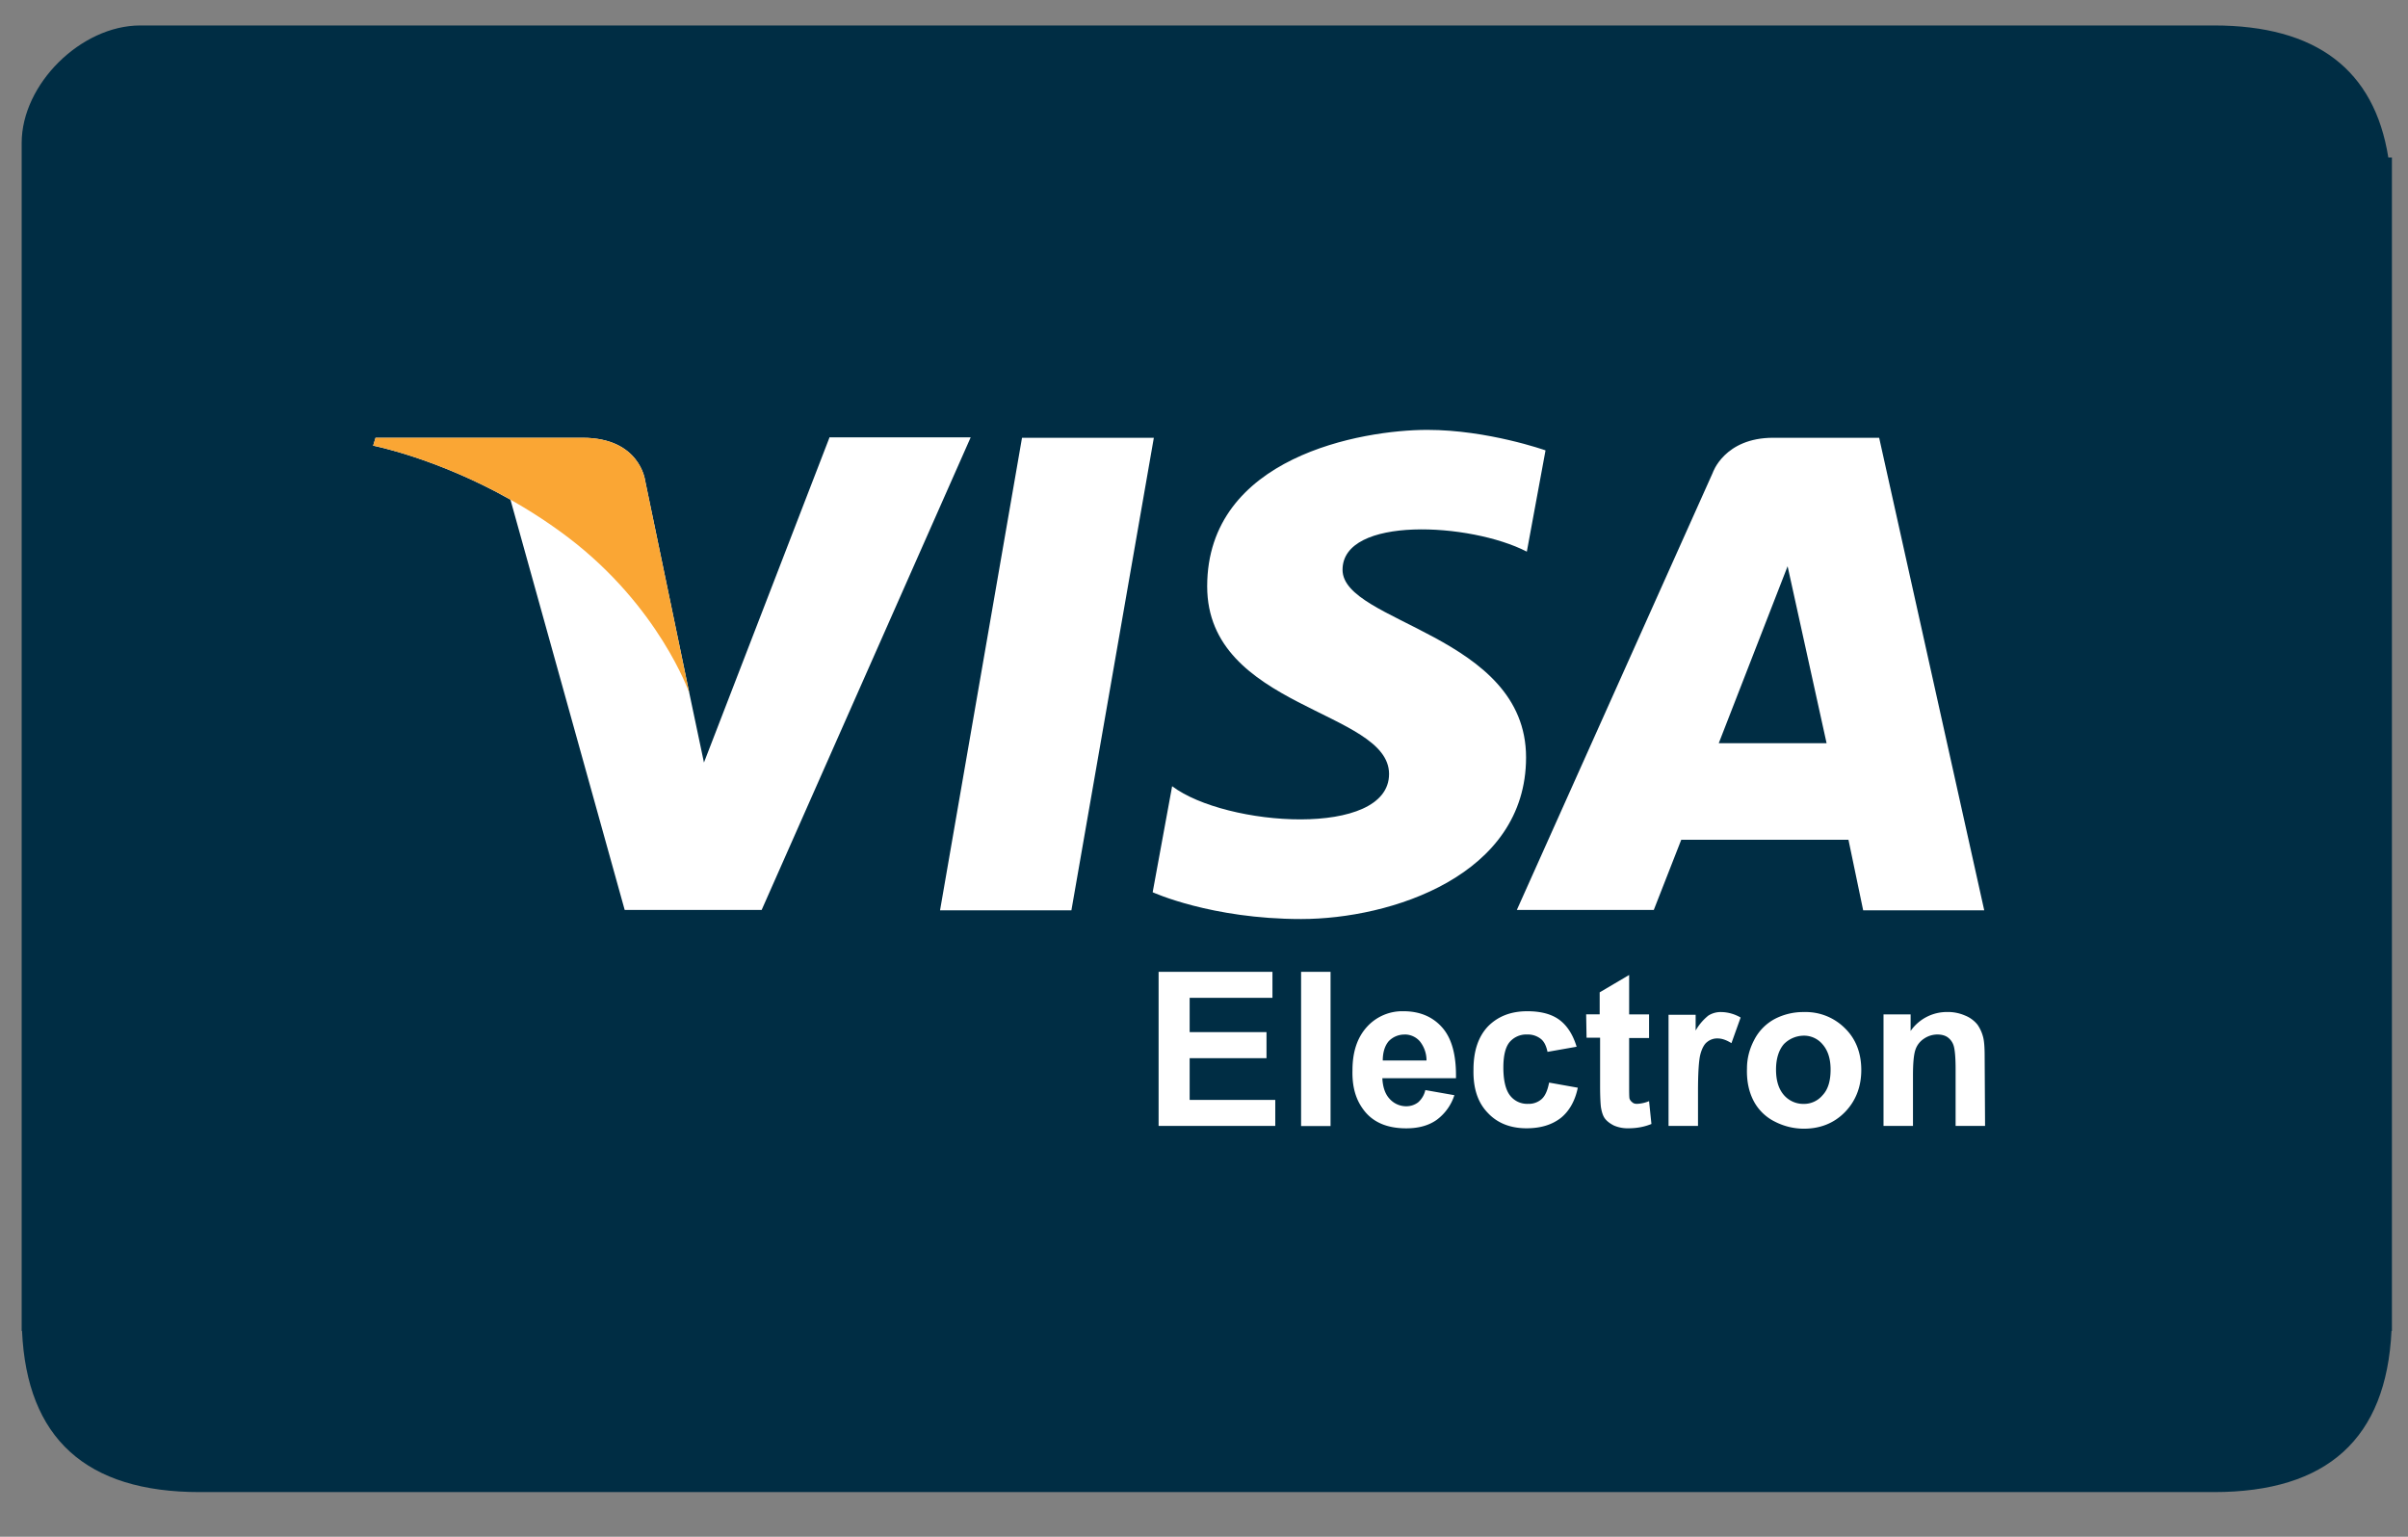
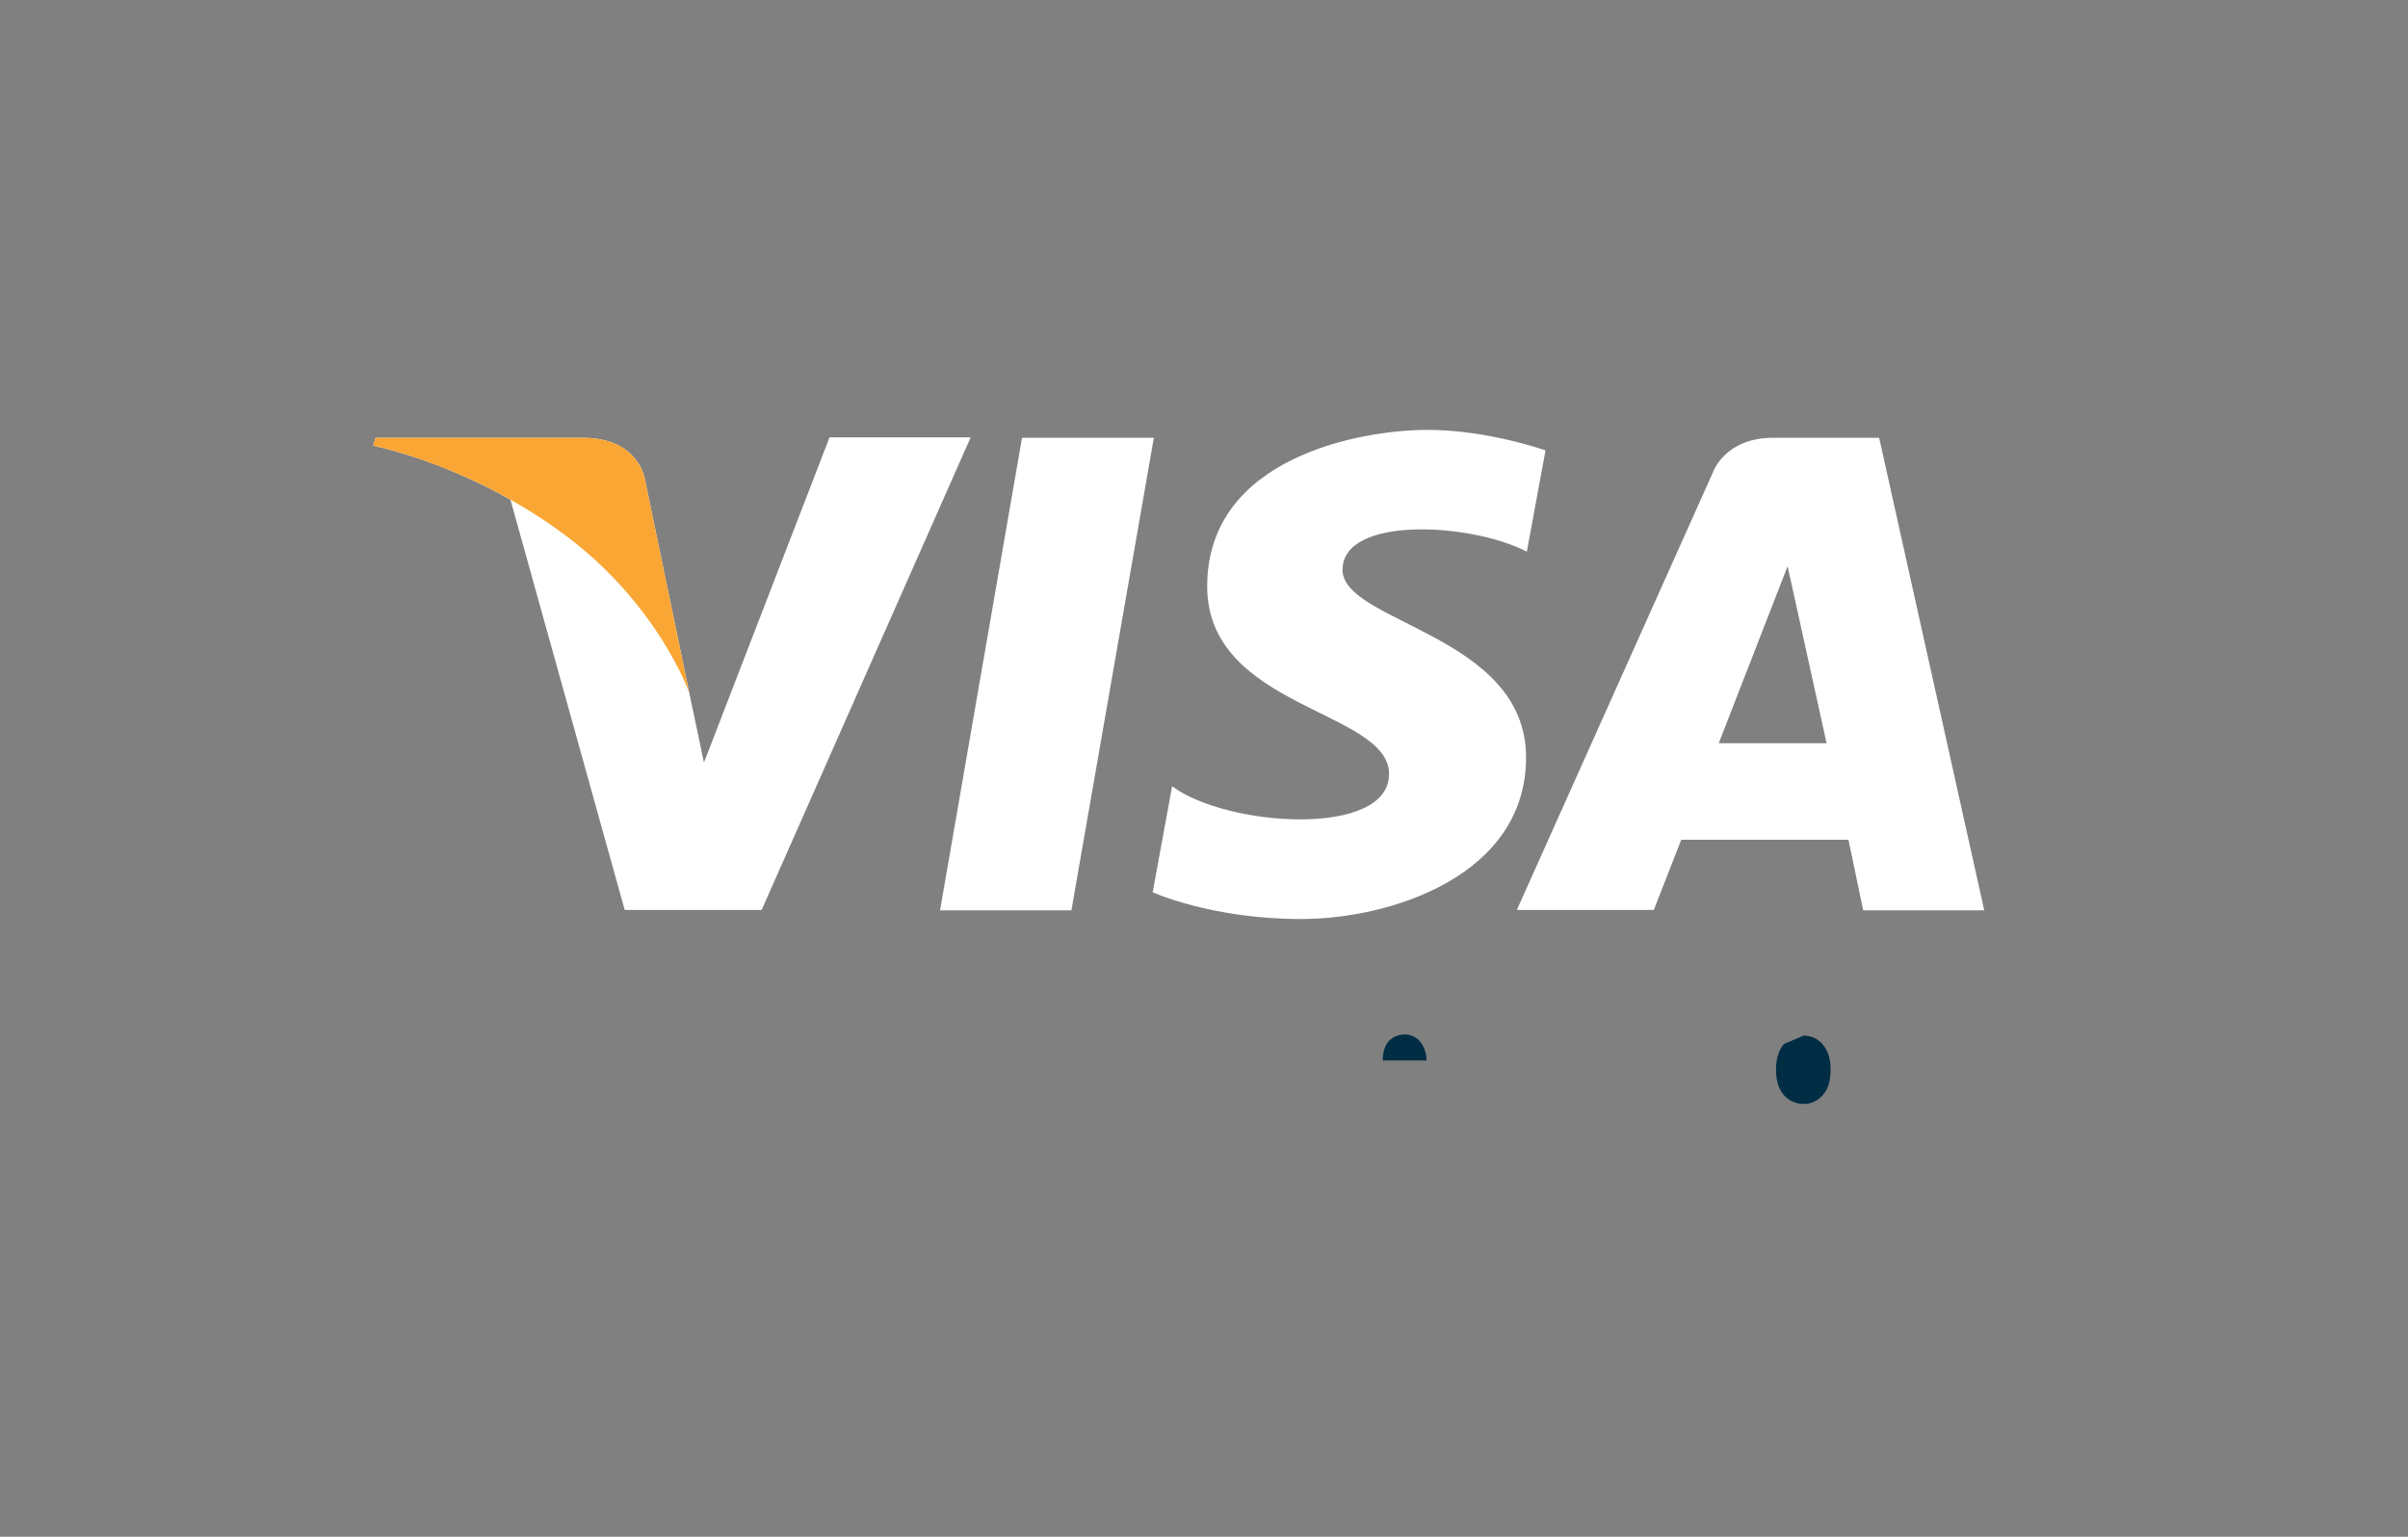
<svg xmlns="http://www.w3.org/2000/svg" width="47" height="30" viewBox="0 0 47 30">
  <rect x="0" y="0" width="47" height="30" fill="#808080" stroke="none" />
  <title>visa-electron</title>
  <g fill="none" fill-rule="evenodd">
-     <path d="M46.616 3.075C46.344 1.36 45.209.497 43.212.497H2.738C1.58.497.423 1.644.423 2.79v23.191H.43c.094 2.1 1.251 3.147 3.466 3.147h39.316c2.215 0 3.365-1.046 3.466-3.147h.008V3.075h-.07z" fill="#002D44" />
    <path d="M20.912 17.771h-2.564l1.6-9.225h2.573l-1.609 9.225zm-4.724-9.225l-2.448 6.34-.287-1.362-.862-4.147s-.101-.831-1.22-.831H7.33l-.047.154s1.235.238 2.68 1.054l2.23 8.01h2.673l4.08-9.226h-2.759v.008zm20.179 9.225h2.362l-2.051-9.225H34.61c-.956 0-1.181.685-1.181.685l-3.823 8.533h2.673l.536-1.37h3.264l.287 1.377zm-2.82-3.262l1.344-3.455.761 3.455h-2.106zm-3.746-3.739l.365-1.978s-1.126-.4-2.307-.4c-1.275 0-4.297.523-4.297 3.055 0 2.385 3.55 2.416 3.55 3.662 0 1.254-3.185 1.031-4.234.239l-.38 2.07s1.142.523 2.898.523c1.748 0 4.39-.847 4.39-3.155 0-2.4-3.582-2.624-3.582-3.663 0-1.054 2.494-.923 3.597-.354z" fill="#FFF" />
    <path d="M13.453 13.524l-.862-4.147s-.101-.831-1.22-.831H7.33l-.047.154s1.942.377 3.807 1.792c1.78 1.355 2.362 3.032 2.362 3.032z" fill="#FAA634" />
-     <path d="M34.23 21.496a.936.936 0 0 0 .412.4c.179.092.373.138.567.138.319 0 .59-.108.8-.323.21-.215.32-.492.32-.823 0-.324-.102-.6-.312-.808a1.083 1.083 0 0 0-.808-.323 1.2 1.2 0 0 0-.575.138.961.961 0 0 0-.396.408c-.093.177-.14.362-.14.554-.008.254.039.462.132.639zm-1.663.484h.575v-.67c0-.368.016-.615.047-.73.031-.116.078-.2.132-.239a.306.306 0 0 1 .202-.069c.086 0 .171.03.272.092l.179-.5a.772.772 0 0 0-.38-.107.447.447 0 0 0-.25.069 1.02 1.02 0 0 0-.248.292v-.308h-.529v2.17zm-1.6-1.723h.264v.946c0 .2.008.339.016.408.015.092.038.17.077.223.04.054.101.1.179.139a.672.672 0 0 0 .28.053c.17 0 .318-.03.45-.084l-.046-.446a.692.692 0 0 1-.233.053c-.04 0-.07-.007-.094-.03a.155.155 0 0 1-.054-.07c-.008-.03-.008-.13-.008-.307v-.878h.389v-.461h-.389v-.77l-.575.339v.43h-.264l.008.455zm-1.927 1.469c.186.2.443.3.754.3.28 0 .497-.069.668-.2.163-.13.28-.33.334-.592l-.56-.1c-.03.154-.077.261-.147.323a.38.38 0 0 1-.264.092.422.422 0 0 1-.35-.161c-.086-.108-.132-.293-.132-.547 0-.23.039-.4.124-.5a.428.428 0 0 1 .342-.146.41.41 0 0 1 .264.085c.07.054.109.146.132.254l.568-.1c-.07-.231-.18-.408-.335-.524-.155-.115-.365-.169-.629-.169-.319 0-.575.1-.77.3-.186.2-.279.477-.279.839-.008.37.086.646.28.846zm-2.432-.069c.178.246.458.37.839.37.24 0 .435-.054.59-.162a.966.966 0 0 0 .35-.485l-.567-.1a.446.446 0 0 1-.14.239.378.378 0 0 1-.225.077.434.434 0 0 1-.334-.147c-.086-.092-.132-.23-.14-.4h1.437c.008-.438-.077-.77-.264-.985-.186-.215-.443-.323-.761-.323a.93.93 0 0 0-.715.308c-.187.208-.28.485-.28.846-.008.316.062.562.21.762zm-1.213-2.685h.575v3.01h-.575zm-2.781 3.008h2.277v-.508H23.22v-.815h1.5v-.508h-1.5v-.67h1.616v-.507h-2.222v3.008zm16.123-1.354c0-.17-.008-.3-.031-.385a.75.75 0 0 0-.109-.238.592.592 0 0 0-.24-.177.833.833 0 0 0-.35-.07.863.863 0 0 0-.715.37v-.323h-.529v2.177h.575v-.985c0-.246.016-.407.047-.5a.414.414 0 0 1 .163-.215.468.468 0 0 1 .264-.085c.078 0 .148.016.202.054a.314.314 0 0 1 .117.162c.023.069.039.223.039.454v1.115h.575l-.008-1.354z" fill="#FFF" />
-     <path d="M27.416 20.195a.39.39 0 0 1 .295.131.594.594 0 0 1 .132.377h-.854c0-.154.038-.285.116-.377a.425.425 0 0 1 .31-.13zm7.786.023a.47.47 0 0 1 .372.17c.101.115.156.277.156.492 0 .215-.047.385-.156.5a.473.473 0 0 1-.372.17.5.5 0 0 1-.381-.17c-.101-.115-.156-.277-.156-.5 0-.215.055-.385.156-.5a.552.552 0 0 1 .38-.162z" fill="#002D44" />
+     <path d="M27.416 20.195a.39.39 0 0 1 .295.131.594.594 0 0 1 .132.377h-.854c0-.154.038-.285.116-.377a.425.425 0 0 1 .31-.13zm7.786.023a.47.47 0 0 1 .372.17c.101.115.156.277.156.492 0 .215-.047.385-.156.5a.473.473 0 0 1-.372.17.5.5 0 0 1-.381-.17c-.101-.115-.156-.277-.156-.5 0-.215.055-.385.156-.5z" fill="#002D44" />
  </g>
</svg>